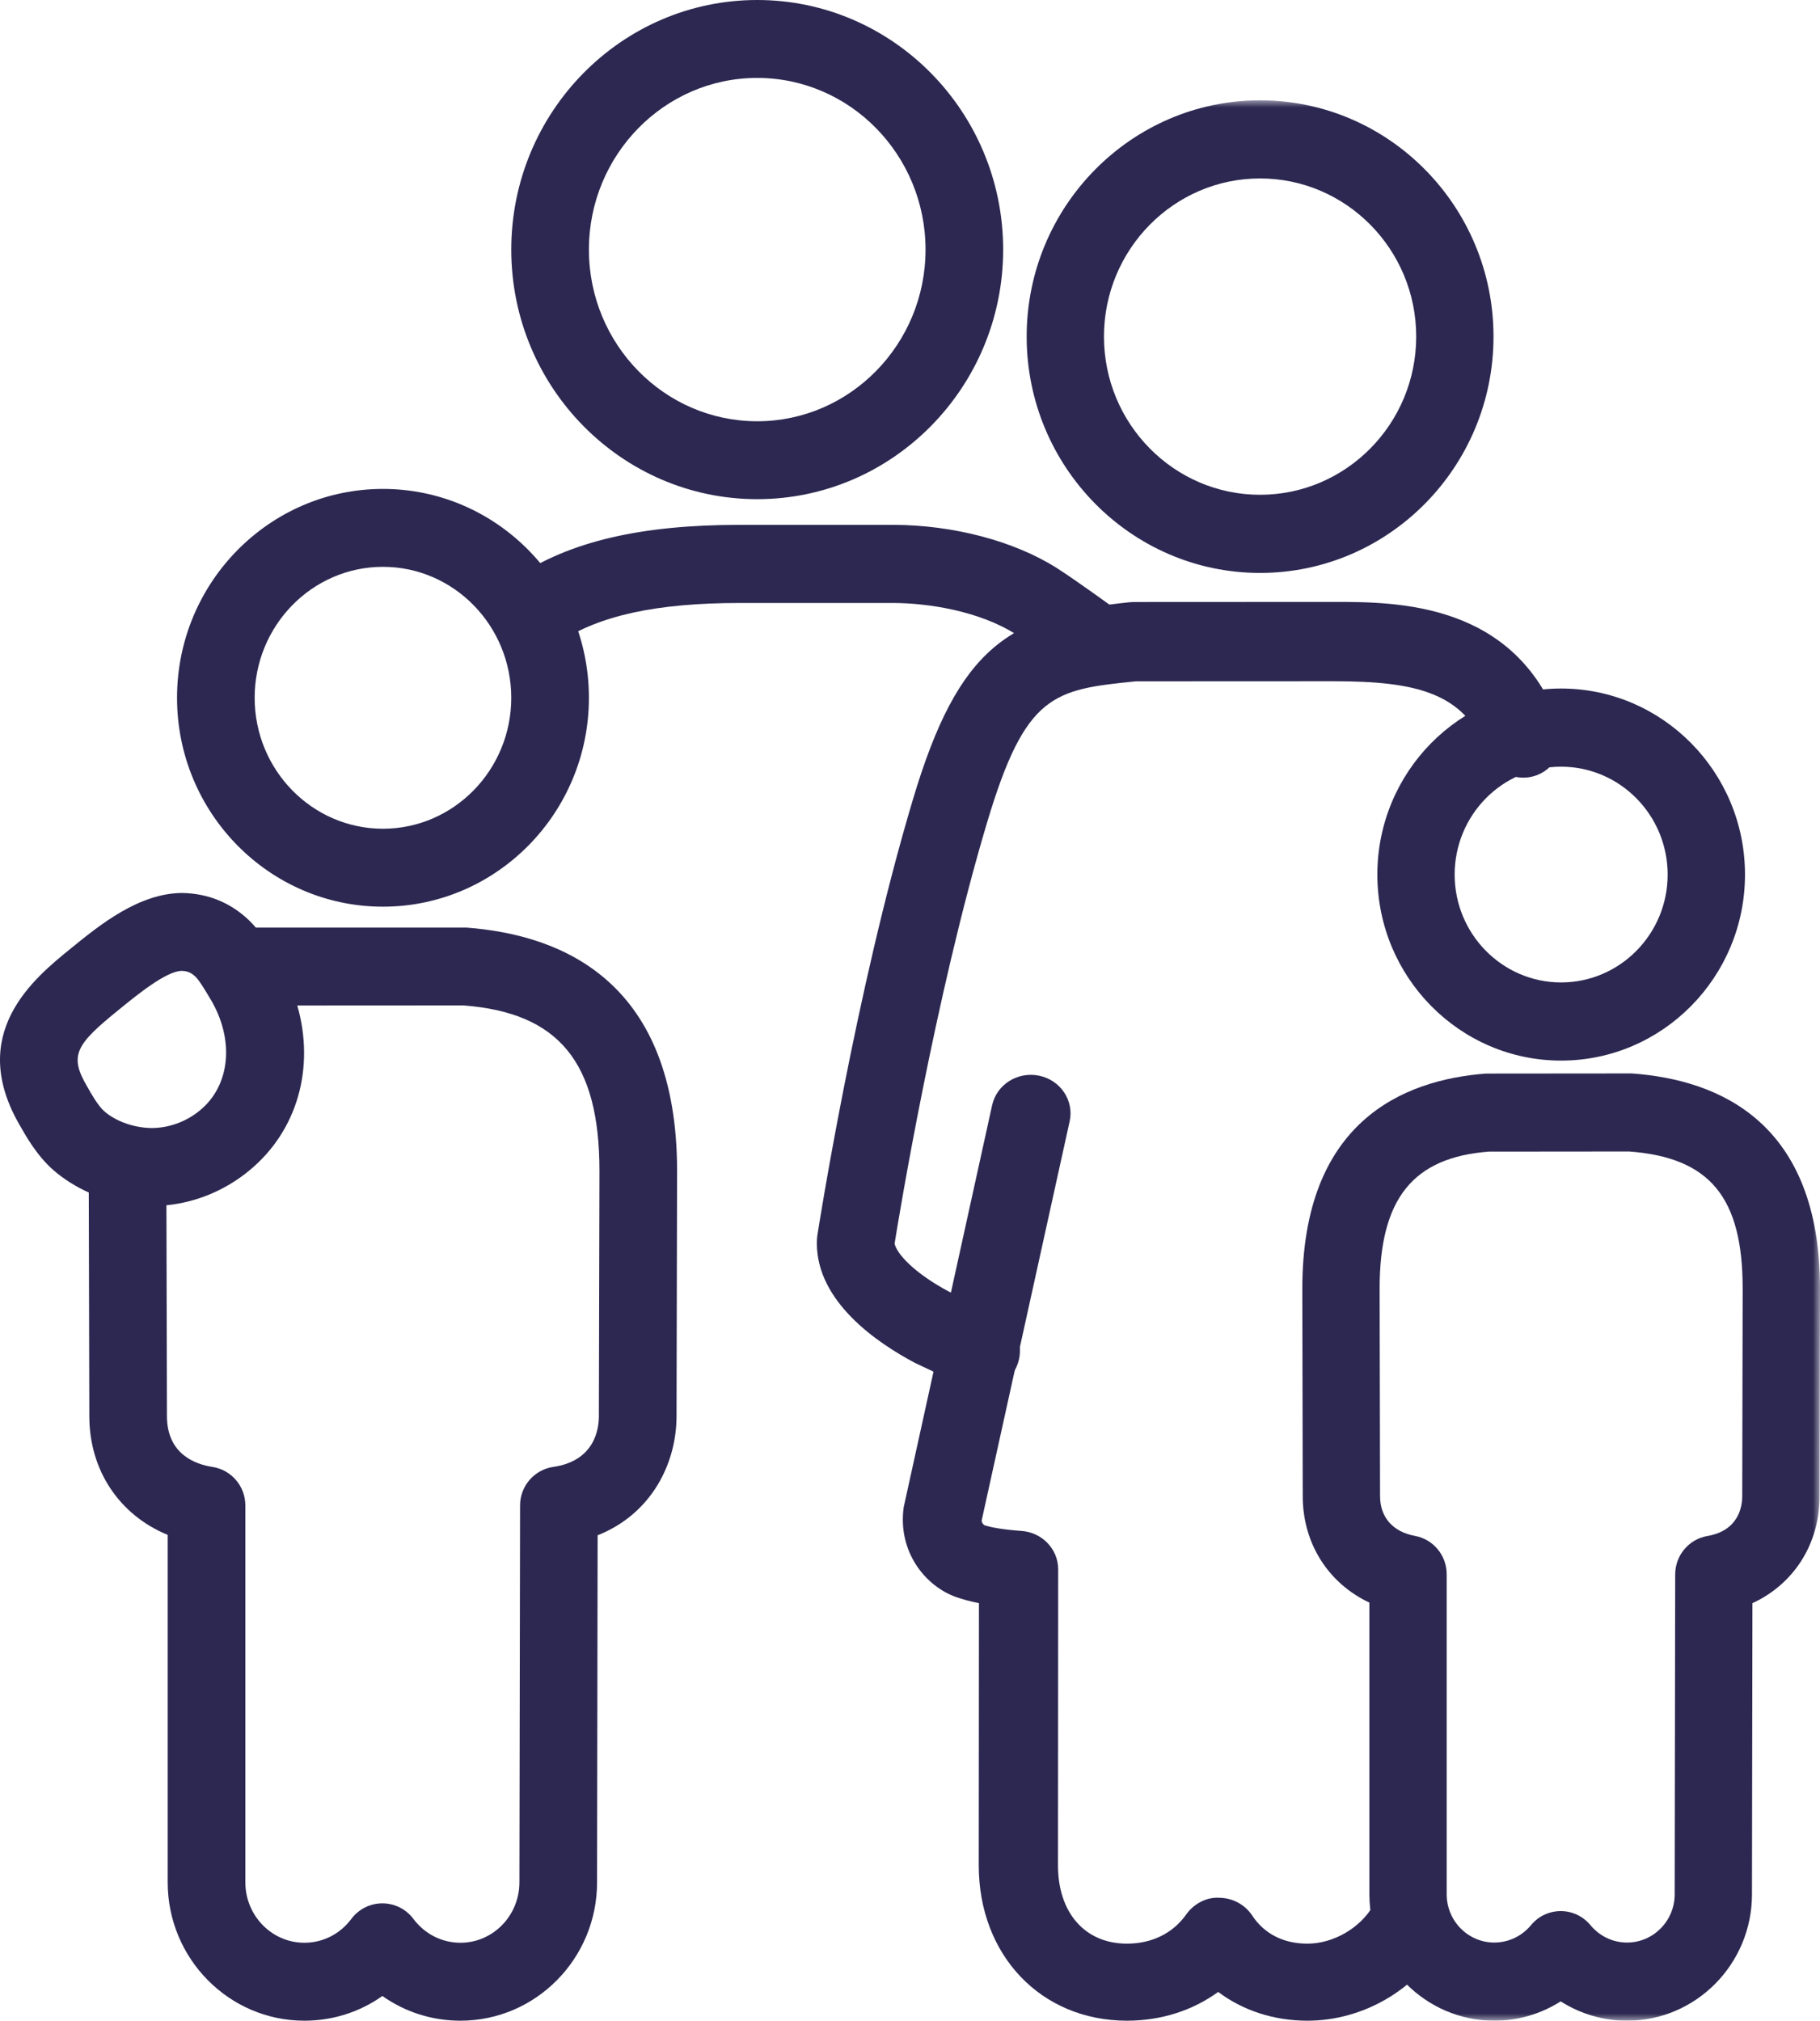
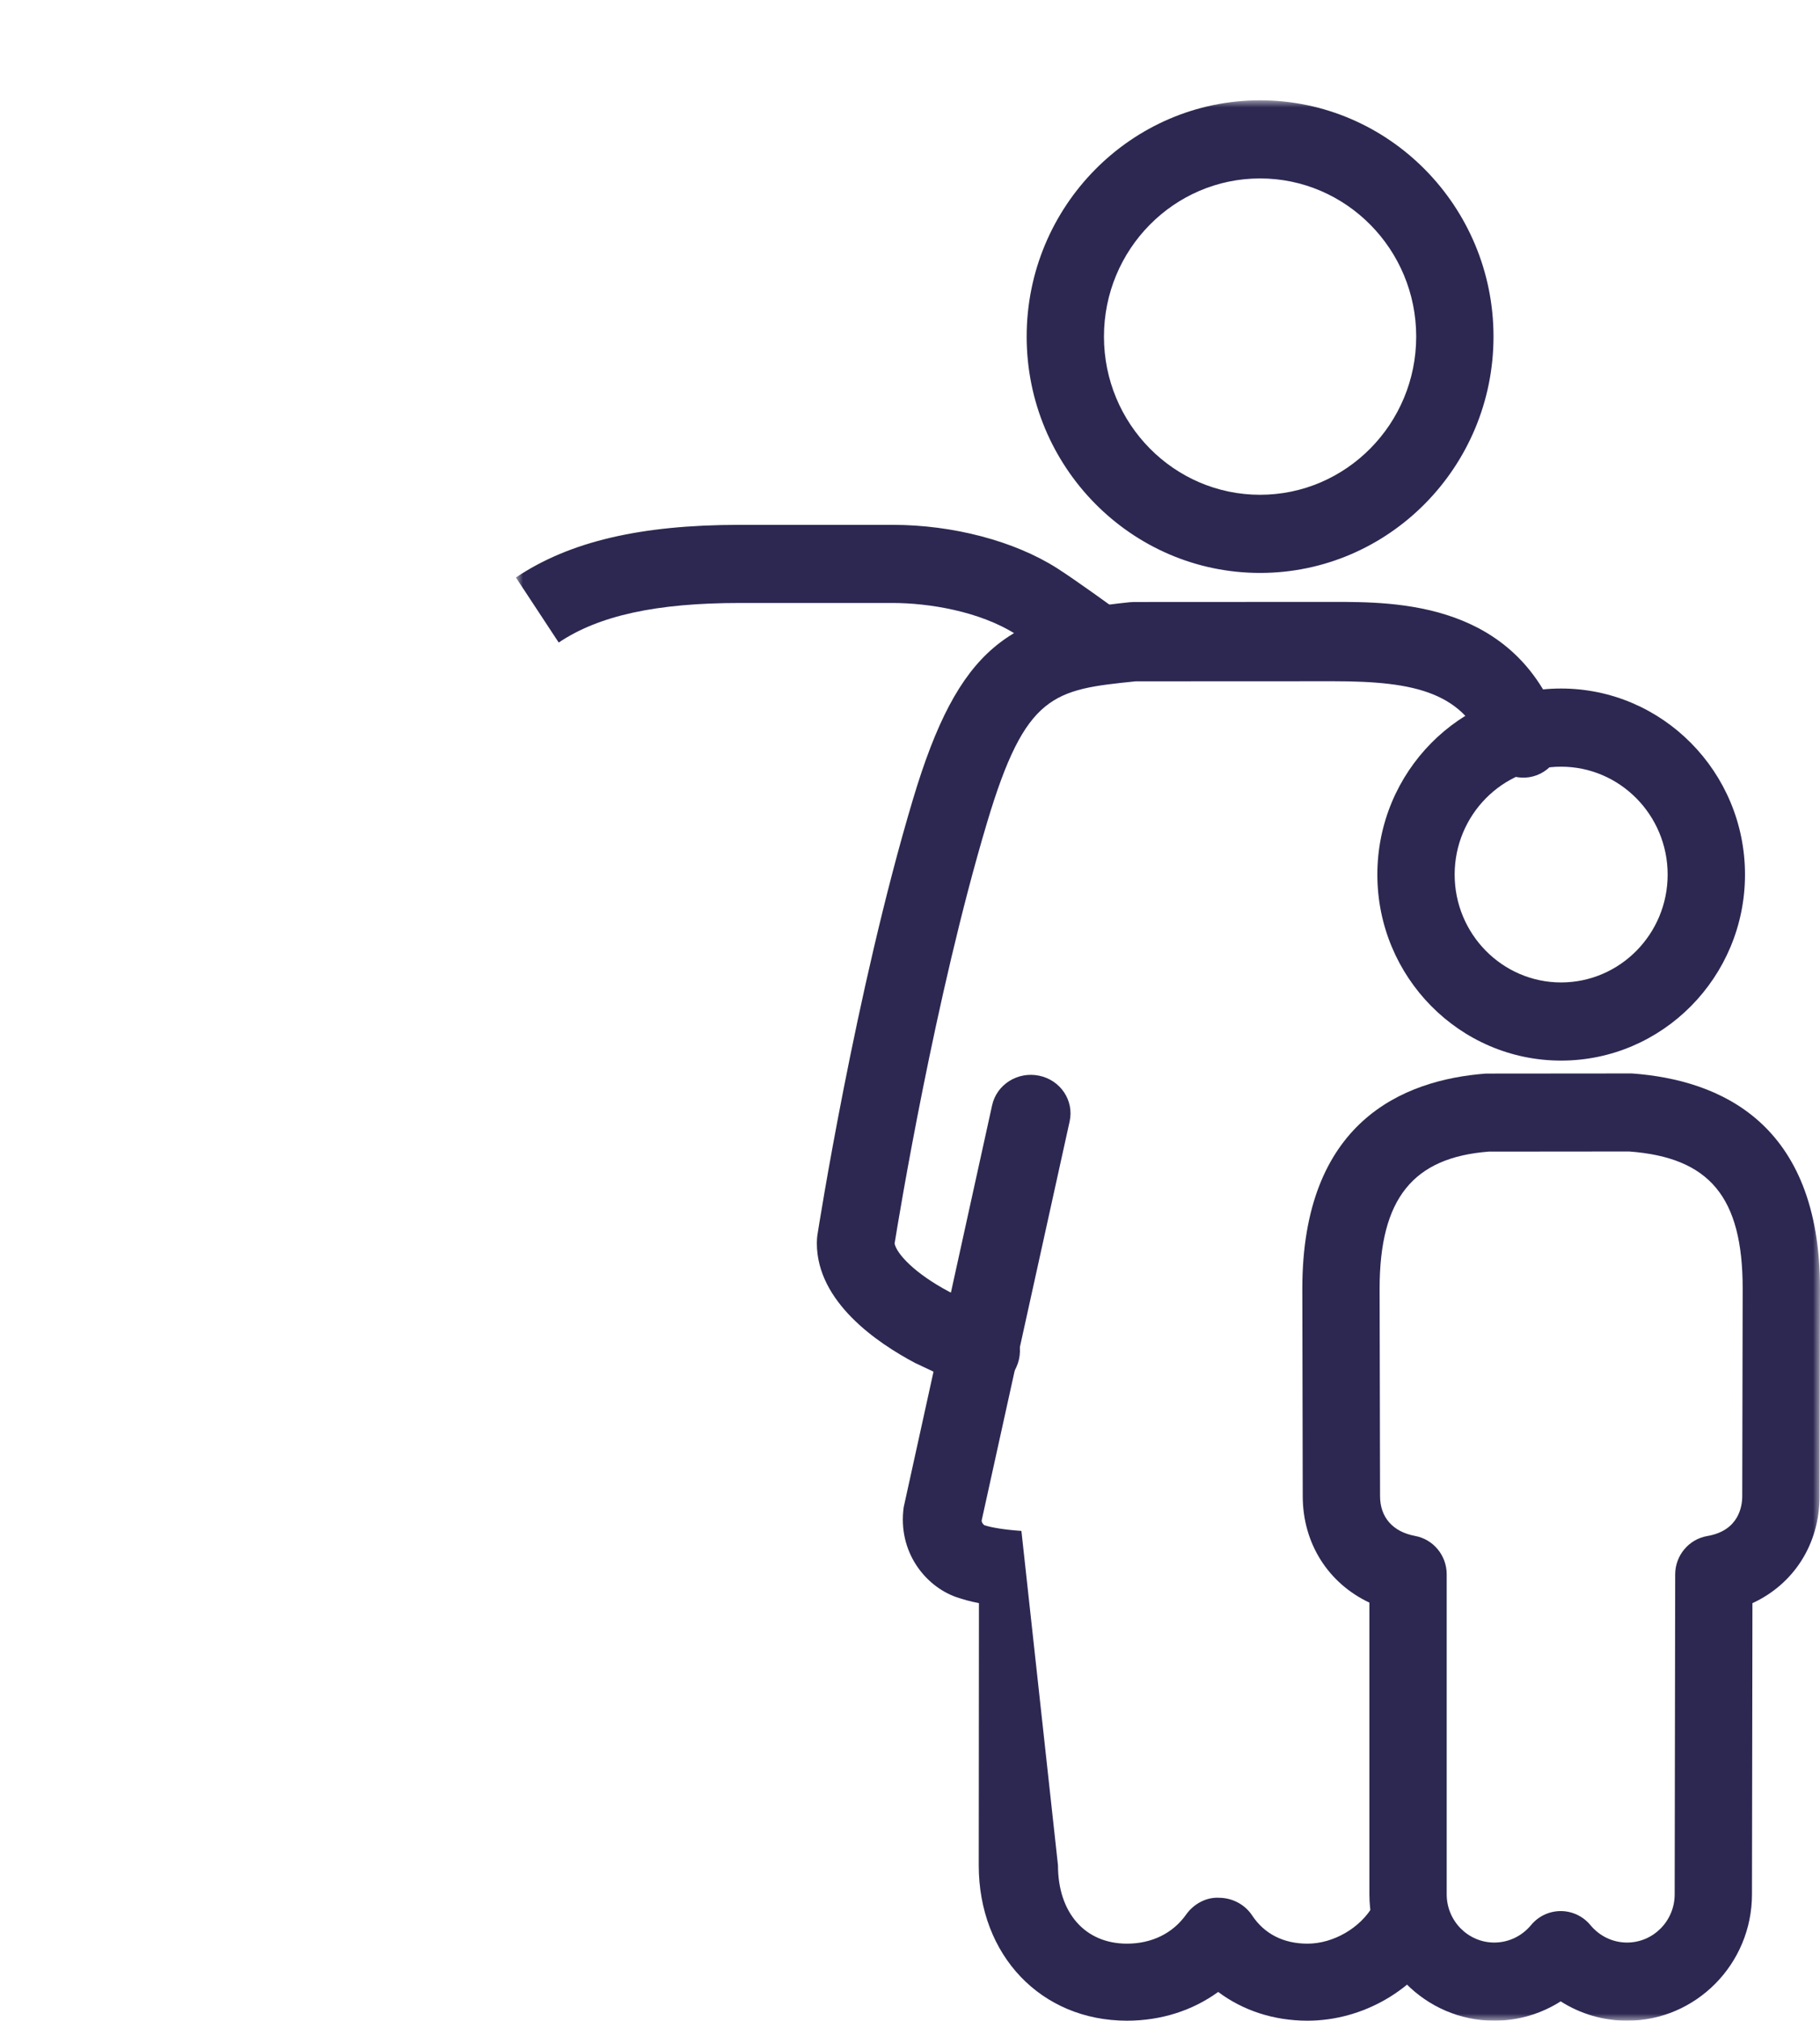
<svg xmlns="http://www.w3.org/2000/svg" xmlns:xlink="http://www.w3.org/1999/xlink" width="127px" height="141px" viewBox="0 0 127 141" version="1.1">
  <title>Group 10</title>
  <defs>
    <polygon id="path-1" points="0 0 91 0 91 134 0 134" />
  </defs>
  <g id="7_Tools-&amp;-Support" stroke="none" stroke-width="1" fill="none" fill-rule="evenodd">
    <g id="7.2-More-About-Vitiligo" transform="translate(-145.051, -2730)">
      <g id="Group-10" transform="translate(145.051, 2730)">
-         <path d="M52.837,5.437 C46.362,5.437 41.094,10.812 41.094,17.418 C41.094,24.021 46.362,29.395 52.837,29.395 C59.314,29.395 64.584,24.021 64.584,17.418 C64.584,10.812 59.314,5.437 52.837,5.437 L52.837,5.437 Z M52.837,34.831 C43.376,34.831 35.676,27.018 35.676,17.418 C35.676,7.813 43.376,0 52.837,0 C62.3,0 70,7.813 70,17.418 C70,27.018 62.3,34.831 52.837,34.831 L52.837,34.831 Z M26.723,39.552 C21.785,39.552 17.77,43.653 17.77,48.691 C17.77,53.729 21.785,57.827 26.723,57.827 C31.659,57.827 35.676,53.729 35.676,48.691 C35.676,43.653 31.659,39.552 26.723,39.552 L26.723,39.552 Z M26.723,63.266 C18.799,63.266 12.354,56.728 12.354,48.691 C12.354,40.653 18.799,34.116 26.723,34.116 C34.647,34.116 41.094,40.653 41.094,48.691 C41.094,56.728 34.647,63.266 26.723,63.266 L26.723,63.266 Z M12.679,67.747 C11.618,67.749 9.571,69.414 8.348,70.411 C5.306,72.877 4.777,73.616 6.1,75.847 C6.357,76.305 6.838,77.159 7.285,77.549 C8.086,78.246 9.343,78.693 10.553,78.711 C11.744,78.717 12.952,78.296 13.933,77.496 C16.08,75.75 16.384,72.544 14.678,69.701 C14.676,69.697 14.671,69.695 14.669,69.69 C14.331,69.119 13.911,68.41 13.633,68.145 C13.34,67.869 13.078,67.756 12.679,67.747 L12.679,67.747 Z M26.682,132.811 C27.533,132.811 28.337,133.212 28.847,133.896 C29.641,134.954 30.837,135.561 32.13,135.561 C34.401,135.561 36.245,133.669 36.245,131.345 L36.29,105.045 C36.292,103.695 37.278,102.553 38.607,102.358 C41.48,101.939 41.79,99.742 41.79,98.82 L41.83,81.701 C41.83,74.112 38.989,70.66 32.333,70.155 L20.745,70.161 C21.984,74.493 20.772,78.928 17.346,81.717 C15.689,83.069 13.685,83.896 11.613,84.1 L11.65,98.811 C11.65,101.475 13.636,102.175 14.82,102.358 C16.143,102.56 17.12,103.702 17.12,105.045 L17.12,131.341 C17.12,133.667 18.966,135.561 21.237,135.561 C22.53,135.561 23.726,134.956 24.516,133.898 C25.028,133.214 25.829,132.811 26.68,132.811 L26.682,132.811 Z M32.13,141 C30.142,141 28.26,140.391 26.682,139.276 C25.109,140.391 23.225,141 21.237,141 C15.98,141 11.701,136.666 11.701,131.341 L11.701,107.1 C8.355,105.727 6.233,102.623 6.233,98.818 L6.195,83.21 C5.292,82.806 4.457,82.281 3.73,81.653 C2.579,80.645 1.81,79.275 1.437,78.618 C-2.399,72.134 2.376,68.263 4.94,66.183 C6.946,64.55 9.7,62.31 12.742,62.31 C14.545,62.353 16.077,62.987 17.359,64.199 C17.533,64.367 17.7,64.543 17.854,64.725 L32.537,64.725 C39.357,65.234 47.247,68.585 47.247,81.705 L47.208,98.827 C47.208,102.086 45.486,105.627 41.702,107.129 L41.663,131.35 C41.663,136.669 37.386,141 32.13,141 L32.13,141 Z" id="Fill-1" fill="#2C2851" />
-         <path d="M91.237,141 C88.887,141 86.735,140.29 85.005,138.993 C83.222,140.29 81.018,141 78.641,141 C72.649,141 68.297,136.439 68.297,130.156 L68.311,111.864 C67.726,111.75 67.196,111.606 66.708,111.436 C64.565,110.672 62.635,108.282 63.059,105.175 L69.23,77.123 C69.55,75.672 71.013,74.749 72.515,75.06 C74.008,75.37 74.959,76.799 74.639,78.25 L68.502,106.091 C68.486,106.266 68.68,106.423 68.682,106.425 C69.196,106.593 70.078,106.739 71.274,106.824 C72.72,106.925 73.84,108.096 73.84,109.505 L73.826,130.158 C73.826,133.478 75.717,135.624 78.641,135.624 C80.377,135.624 81.845,134.9 82.771,133.59 C83.294,132.849 84.188,132.362 85.091,132.423 C86.014,132.436 86.874,132.898 87.374,133.655 C88.226,134.943 89.562,135.624 91.237,135.624 C93.04,135.624 94.927,134.531 95.819,132.97 C96.56,131.67 98.244,131.204 99.578,131.926 C100.912,132.647 101.393,134.282 100.652,135.579 C98.772,138.872 95.074,141 91.237,141" id="Fill-3" fill="#2C2851" />
+         <path d="M91.237,141 C88.887,141 86.735,140.29 85.005,138.993 C83.222,140.29 81.018,141 78.641,141 C72.649,141 68.297,136.439 68.297,130.156 L68.311,111.864 C67.726,111.75 67.196,111.606 66.708,111.436 C64.565,110.672 62.635,108.282 63.059,105.175 L69.23,77.123 C69.55,75.672 71.013,74.749 72.515,75.06 C74.008,75.37 74.959,76.799 74.639,78.25 L68.502,106.091 C68.486,106.266 68.68,106.423 68.682,106.425 C69.196,106.593 70.078,106.739 71.274,106.824 L73.826,130.158 C73.826,133.478 75.717,135.624 78.641,135.624 C80.377,135.624 81.845,134.9 82.771,133.59 C83.294,132.849 84.188,132.362 85.091,132.423 C86.014,132.436 86.874,132.898 87.374,133.655 C88.226,134.943 89.562,135.624 91.237,135.624 C93.04,135.624 94.927,134.531 95.819,132.97 C96.56,131.67 98.244,131.204 99.578,131.926 C100.912,132.647 101.393,134.282 100.652,135.579 C98.772,138.872 95.074,141 91.237,141" id="Fill-3" fill="#2C2851" />
        <g id="Group-7" transform="translate(36, 7)">
          <mask id="mask-2" fill="white">
            <use xlink:href="#path-1" />
          </mask>
          <g id="Clip-6" />
          <path d="M51.927,5.451 C45.921,5.451 41.035,10.401 41.035,16.486 C41.035,22.573 45.921,27.525 51.927,27.525 C57.934,27.525 62.823,22.573 62.823,16.486 C62.823,10.401 57.934,5.451 51.927,5.451 L51.927,5.451 Z M51.927,32.978 C42.948,32.978 35.641,25.58 35.641,16.486 C35.641,7.396 42.948,0 51.927,0 C60.908,0 68.217,7.396 68.217,16.486 C68.217,25.58 60.908,32.978 51.927,32.978 L51.927,32.978 Z M38.651,39.895 C38.642,39.886 36.055,38.003 34.888,37.26 C32.358,35.647 28.791,35.075 26.296,35.075 L15.614,35.075 C9.801,35.075 5.79,35.952 2.987,37.835 L0,33.296 C3.729,30.791 8.689,29.623 15.614,29.623 L26.296,29.623 C30.503,29.623 34.789,30.755 37.763,32.649 C39.028,33.453 41.689,35.388 41.802,35.468 L38.651,39.895 Z M72.932,46.498 C68.837,46.498 65.506,49.875 65.506,54.027 C65.506,58.177 68.837,61.552 72.932,61.552 C77.034,61.552 80.369,58.177 80.369,54.027 C80.369,49.875 77.034,46.498 72.932,46.498 L72.932,46.498 Z M72.932,67.006 C65.861,67.006 60.112,61.182 60.112,54.027 C60.112,46.868 65.861,41.044 72.932,41.044 C80.007,41.044 85.766,46.868 85.766,54.027 C85.766,61.182 80.007,67.006 72.932,67.006 L72.932,67.006 Z M72.907,126.351 L72.91,126.351 C73.708,126.351 74.465,126.71 74.98,127.33 C75.618,128.104 76.548,128.547 77.535,128.547 C79.367,128.547 80.859,127.039 80.859,125.181 L80.895,102.862 C80.897,101.533 81.846,100.402 83.14,100.18 C85.336,99.803 85.574,98.11 85.574,97.399 L85.604,82.913 C85.604,76.539 83.309,73.766 77.681,73.348 L67.891,73.357 C62.609,73.763 60.27,76.625 60.27,82.917 L60.301,97.393 C60.301,98.874 61.189,99.884 62.74,100.173 C64.021,100.409 64.951,101.536 64.951,102.853 L64.951,125.181 C64.951,127.039 66.441,128.547 68.271,128.547 C69.26,128.547 70.197,128.104 70.84,127.325 C71.352,126.707 72.107,126.351 72.907,126.351 L72.907,126.351 Z M77.535,134.001 C75.874,134.001 74.276,133.524 72.905,132.651 C71.532,133.524 69.932,134.001 68.271,134.001 C63.466,134.001 59.557,130.044 59.557,125.181 L59.557,104.827 C56.703,103.485 54.905,100.713 54.905,97.397 L54.876,82.924 C54.876,71.317 61.843,68.353 67.689,67.912 L77.879,67.903 C83.972,68.348 91,71.31 91,82.917 L90.969,97.406 C90.969,100.761 89.157,103.541 86.285,104.866 L86.253,125.185 C86.253,130.044 82.343,134.001 77.535,134.001 L77.535,134.001 Z" id="Fill-5" fill="#2C2851" mask="url(#mask-2)" />
        </g>
        <path d="M68.466,97 C68.087,97 67.704,96.919 67.336,96.746 L63.856,95.106 C61.224,93.711 57,90.853 57,86.748 C57,86.589 57.014,86.323 57.041,86.167 C57.07,85.97 59.684,69.226 63.699,55.802 C66.895,45.081 70.445,42.872 78.847,42.021 C78.937,42.012 79.025,42.007 79.113,42.007 L93.047,42 C97.462,42 105.68,42 108.824,50.52 C109.354,51.95 108.648,53.546 107.251,54.088 C105.853,54.621 104.294,53.906 103.766,52.476 C102.231,48.324 98.817,47.536 93.049,47.536 L79.248,47.542 C73.519,48.124 71.562,48.389 68.871,57.419 C65.252,69.53 62.72,84.928 62.425,86.775 C62.572,87.481 63.793,88.837 66.234,90.136 L69.599,91.718 C70.954,92.357 71.549,94.002 70.925,95.39 C70.469,96.403 69.489,97 68.466,97" id="Fill-8" fill="#2C2851" />
      </g>
    </g>
  </g>
</svg>